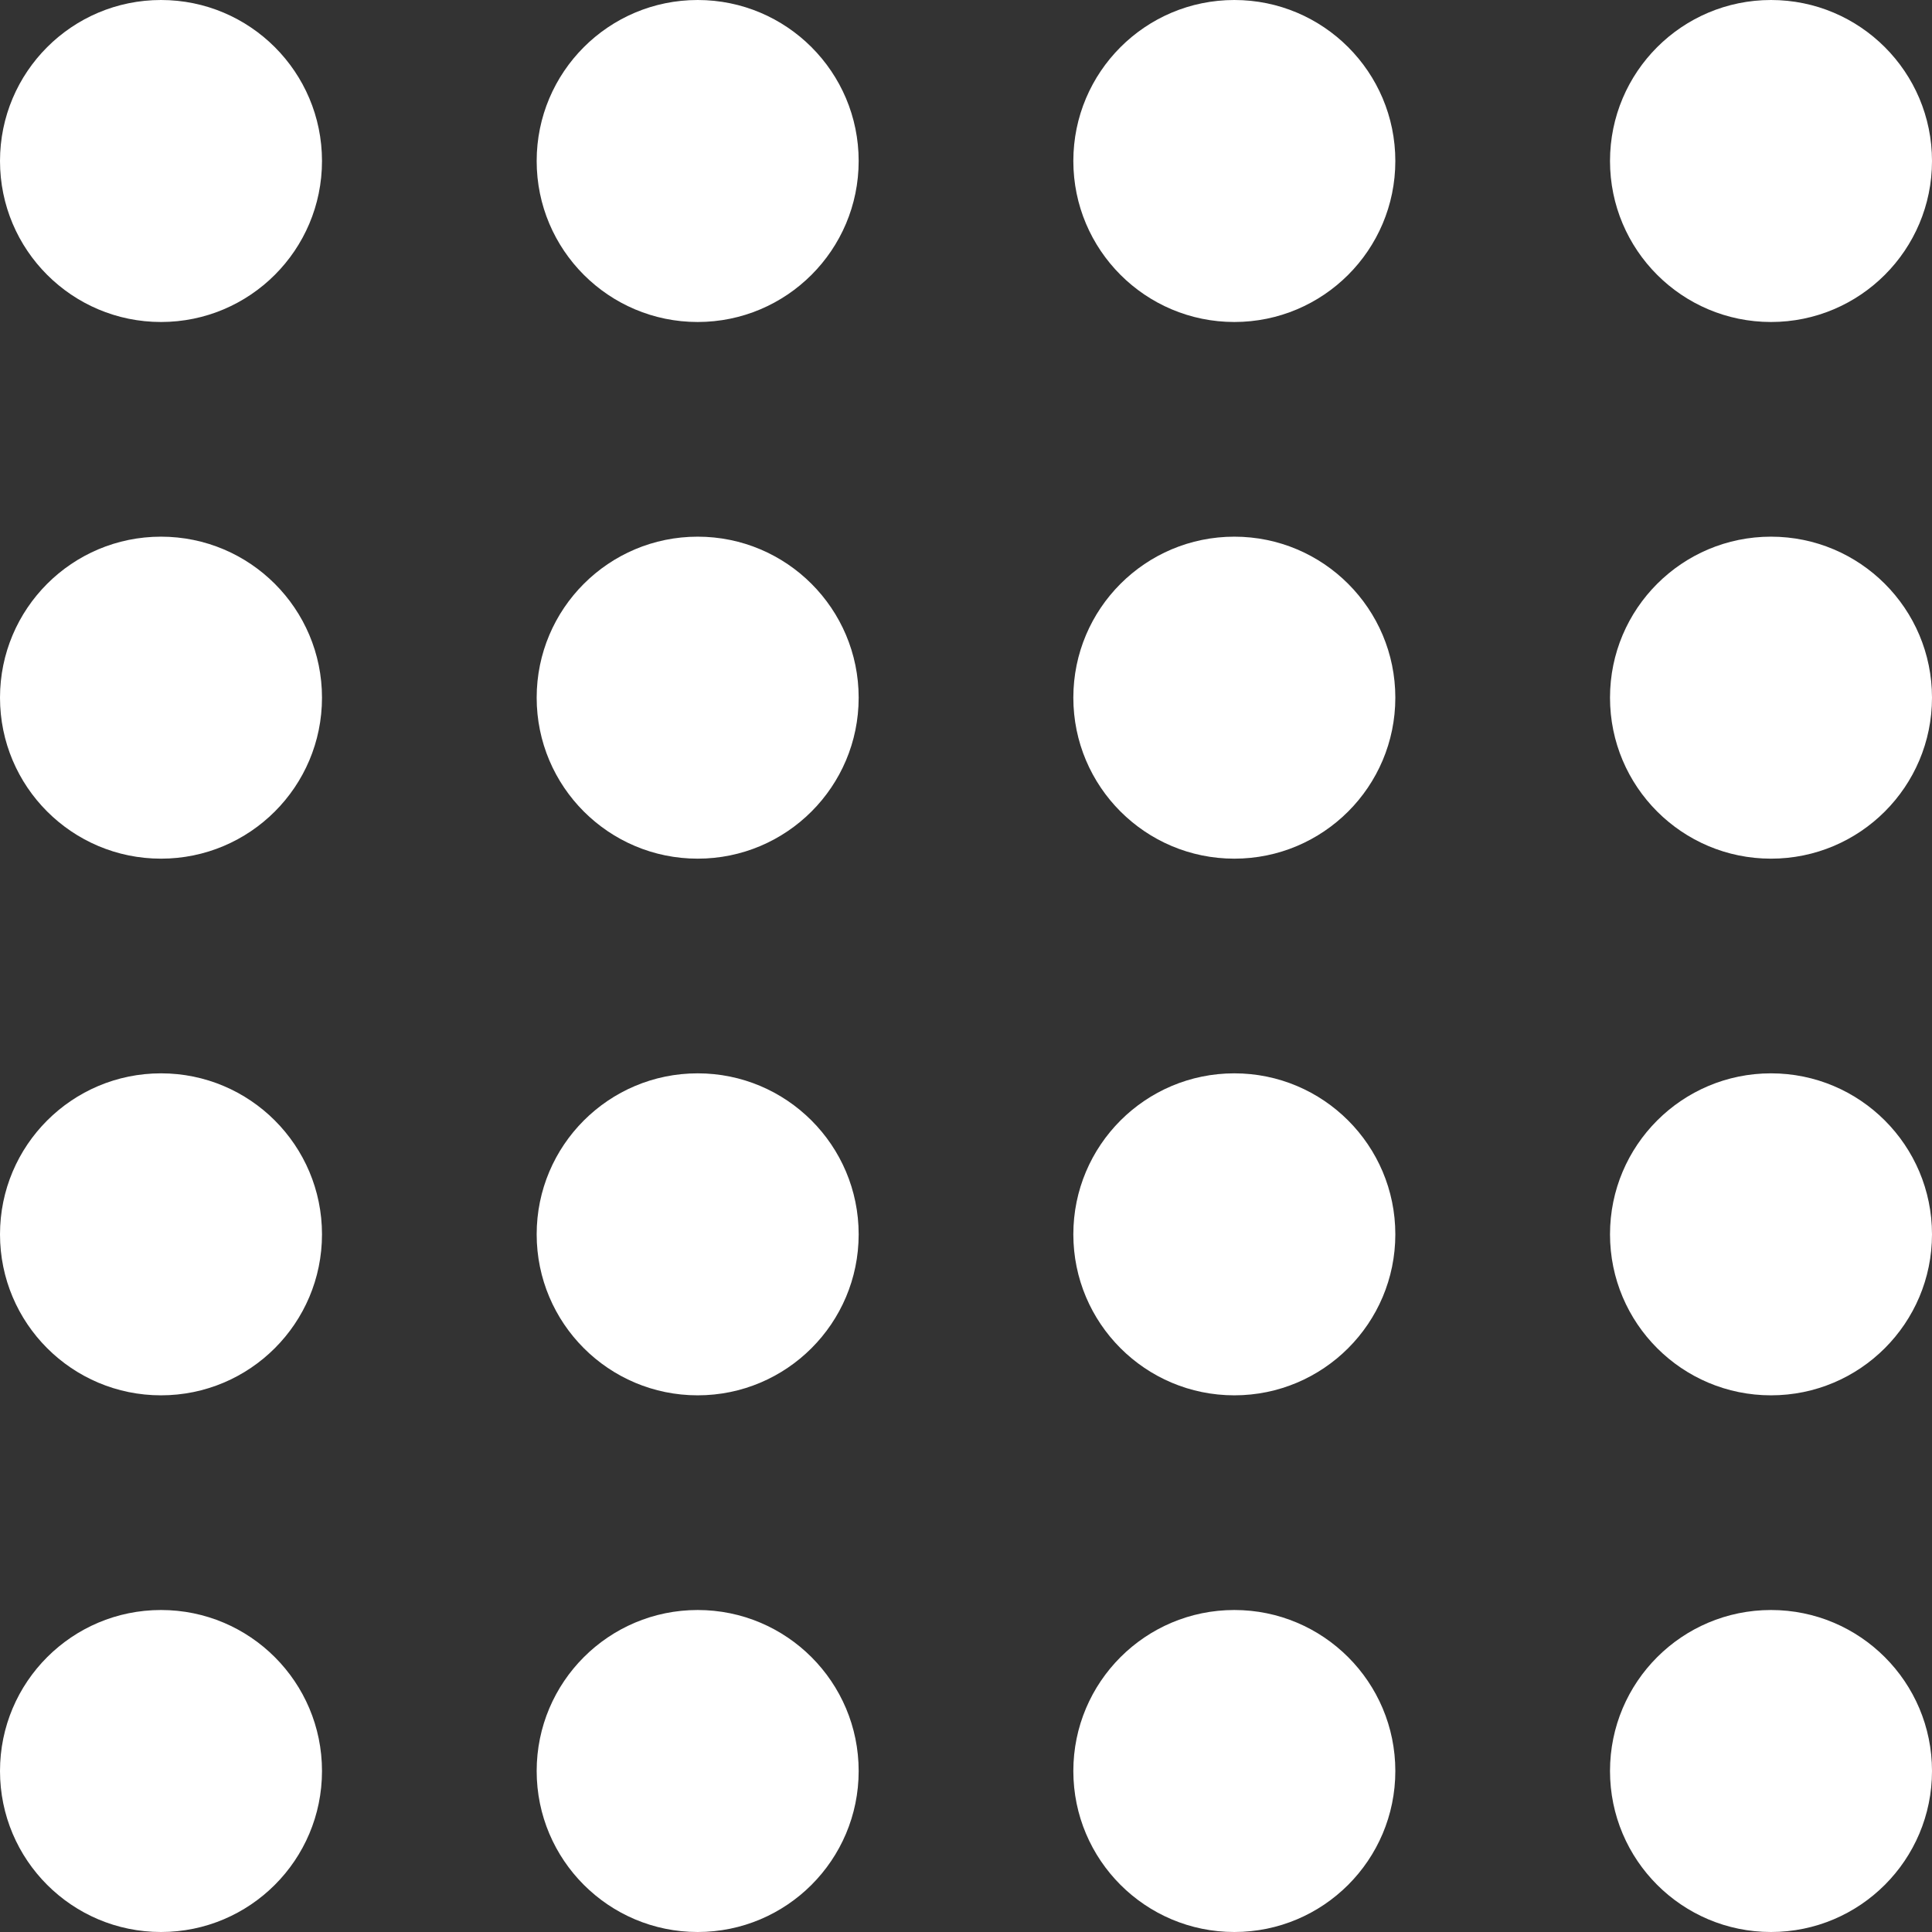
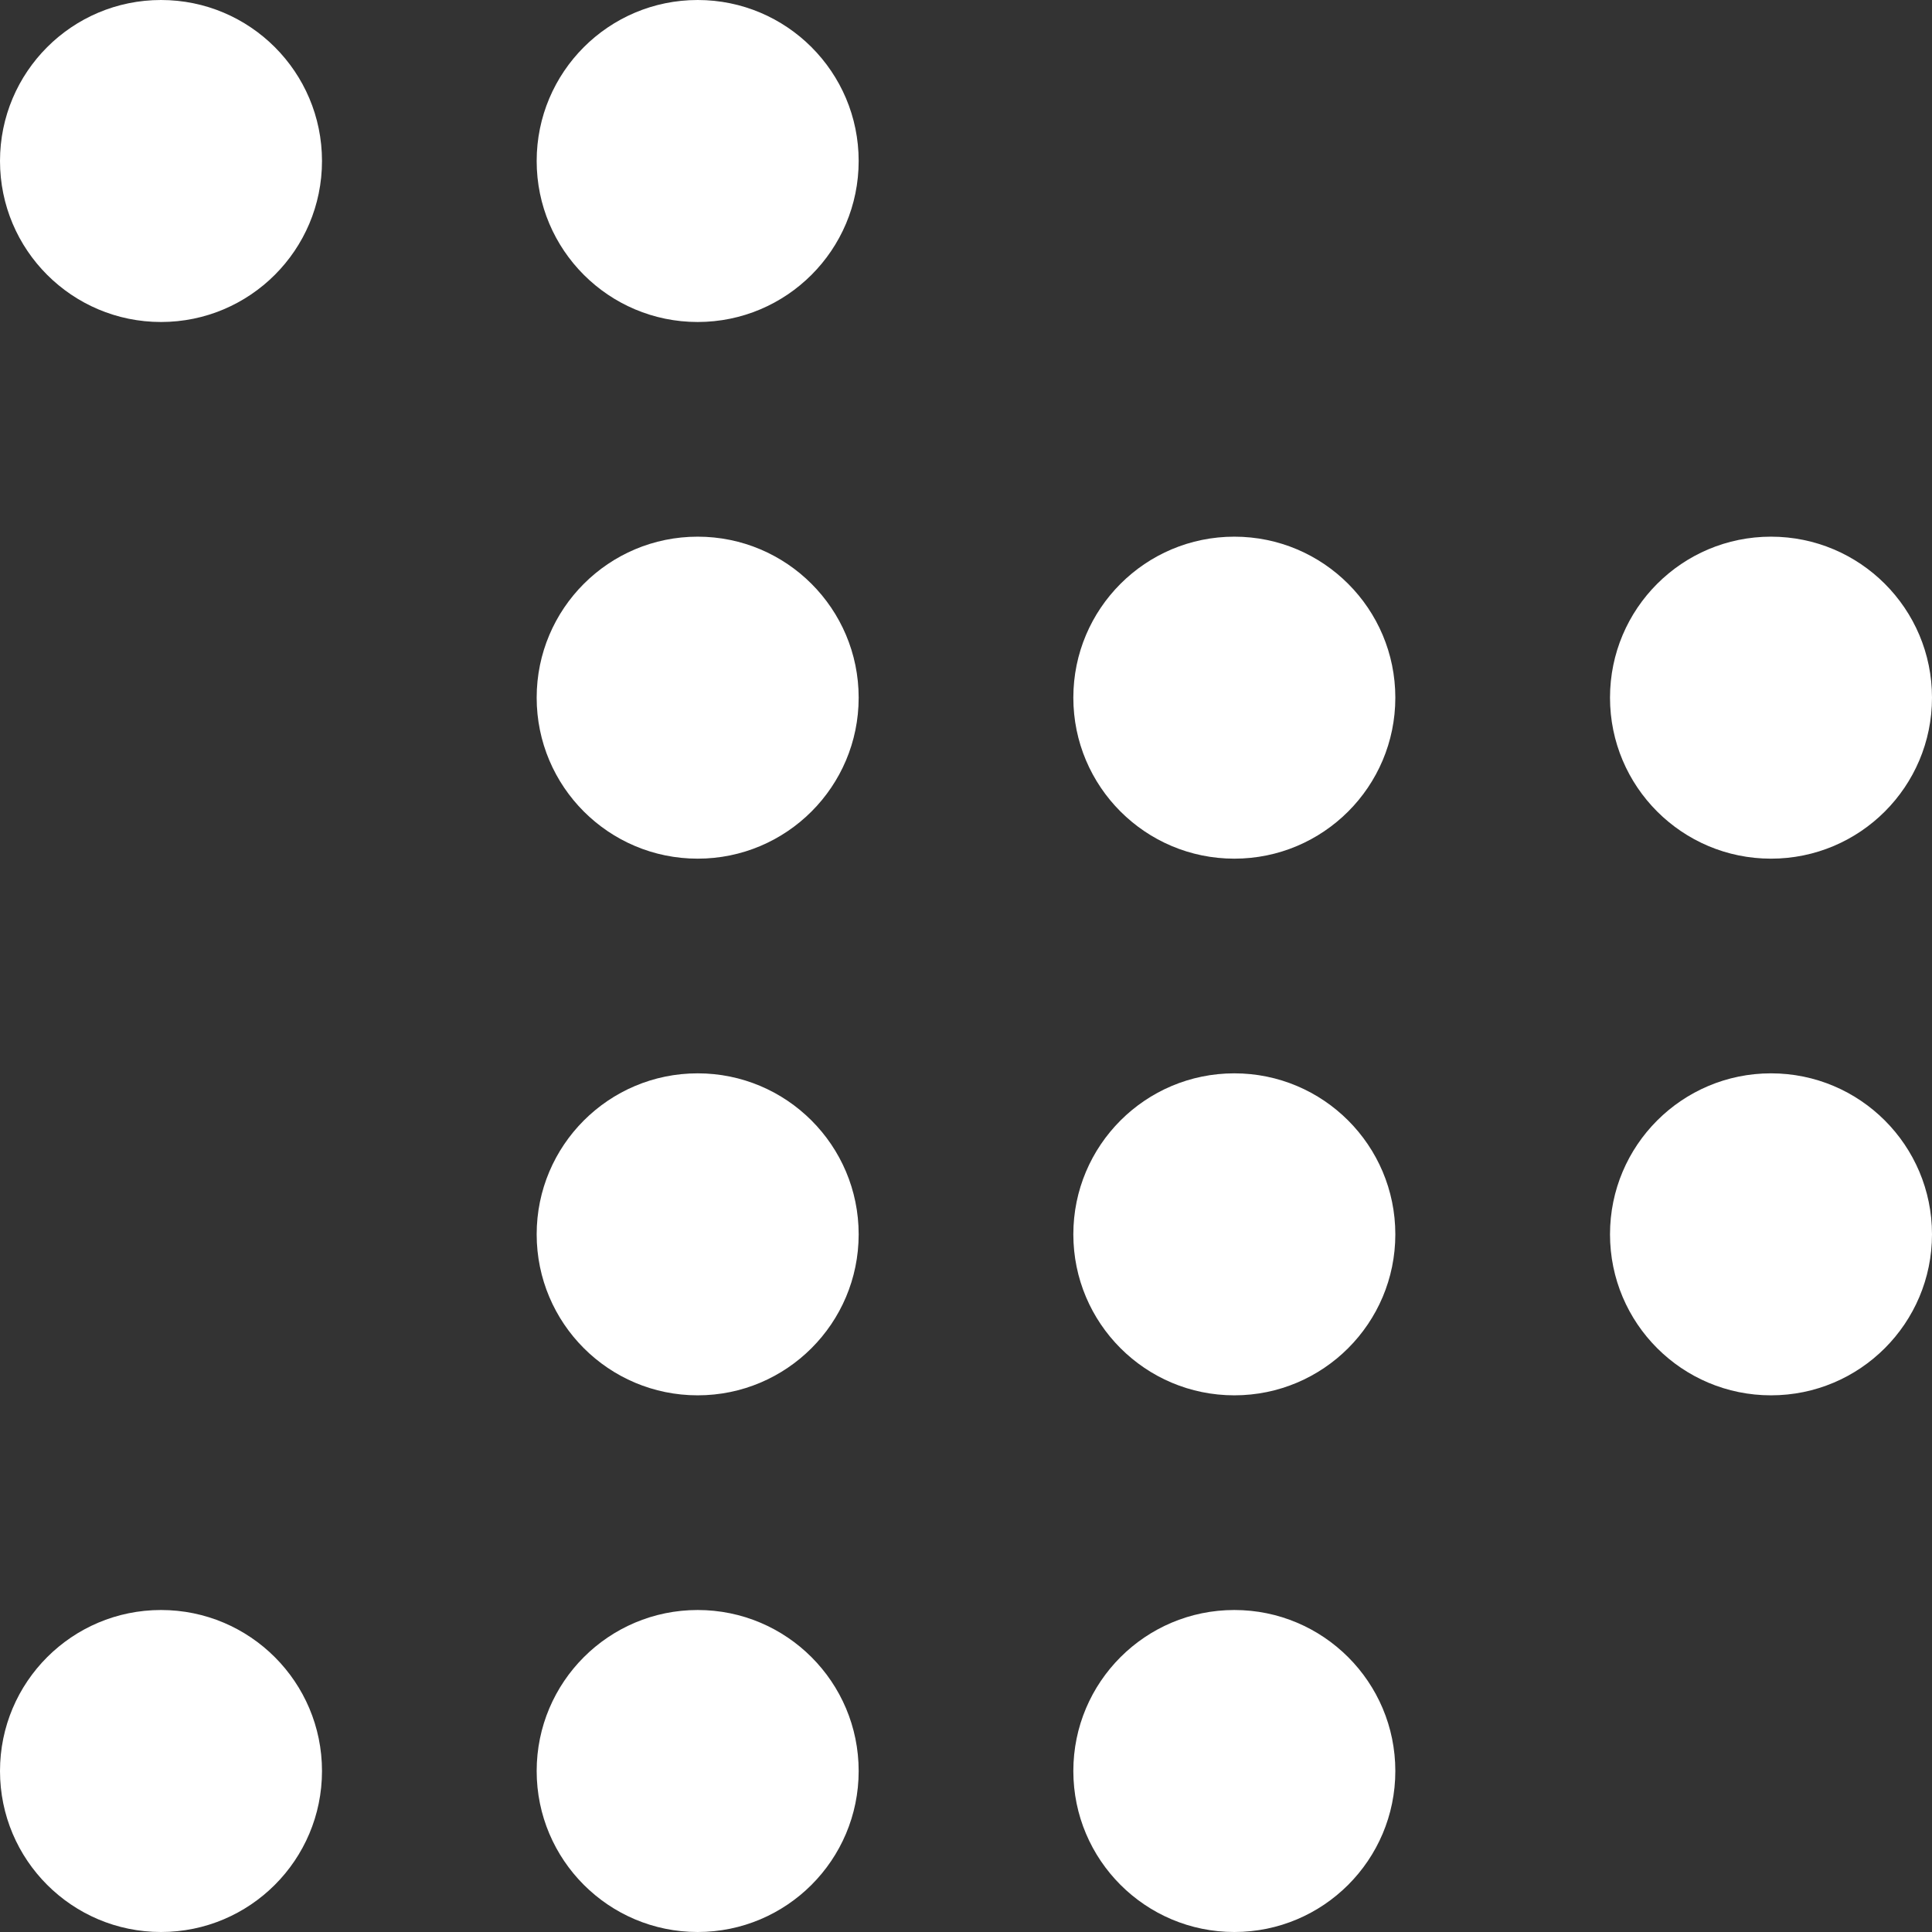
<svg xmlns="http://www.w3.org/2000/svg" width="250" height="250" viewBox="0 0 250 250" fill="none">
  <rect x="0" y="0" width="250" height="250" fill="#333333" stroke="none" />
  <circle cx="20.833" cy="20.833" r="20.833" fill="white" />
  <circle cx="90.278" cy="20.833" r="20.833" fill="white" />
-   <circle cx="159.722" cy="20.833" r="20.833" fill="white" />
-   <circle cx="229.167" cy="20.833" r="20.833" fill="white" />
-   <circle cx="20.833" cy="90.278" r="20.833" fill="white" />
  <circle cx="90.278" cy="90.278" r="20.833" fill="white" />
  <circle cx="159.722" cy="90.278" r="20.833" fill="white" />
  <circle cx="229.167" cy="90.278" r="20.833" fill="white" />
-   <circle cx="20.833" cy="159.722" r="20.833" fill="white" />
  <circle cx="90.278" cy="159.722" r="20.833" fill="white" />
  <circle cx="159.722" cy="159.722" r="20.833" fill="white" />
  <circle cx="229.167" cy="159.722" r="20.833" fill="white" />
  <circle cx="20.833" cy="229.167" r="20.833" fill="white" />
  <circle cx="90.278" cy="229.167" r="20.833" fill="white" />
  <circle cx="159.722" cy="229.167" r="20.833" fill="white" />
-   <circle cx="229.167" cy="229.167" r="20.833" fill="white" />
</svg>